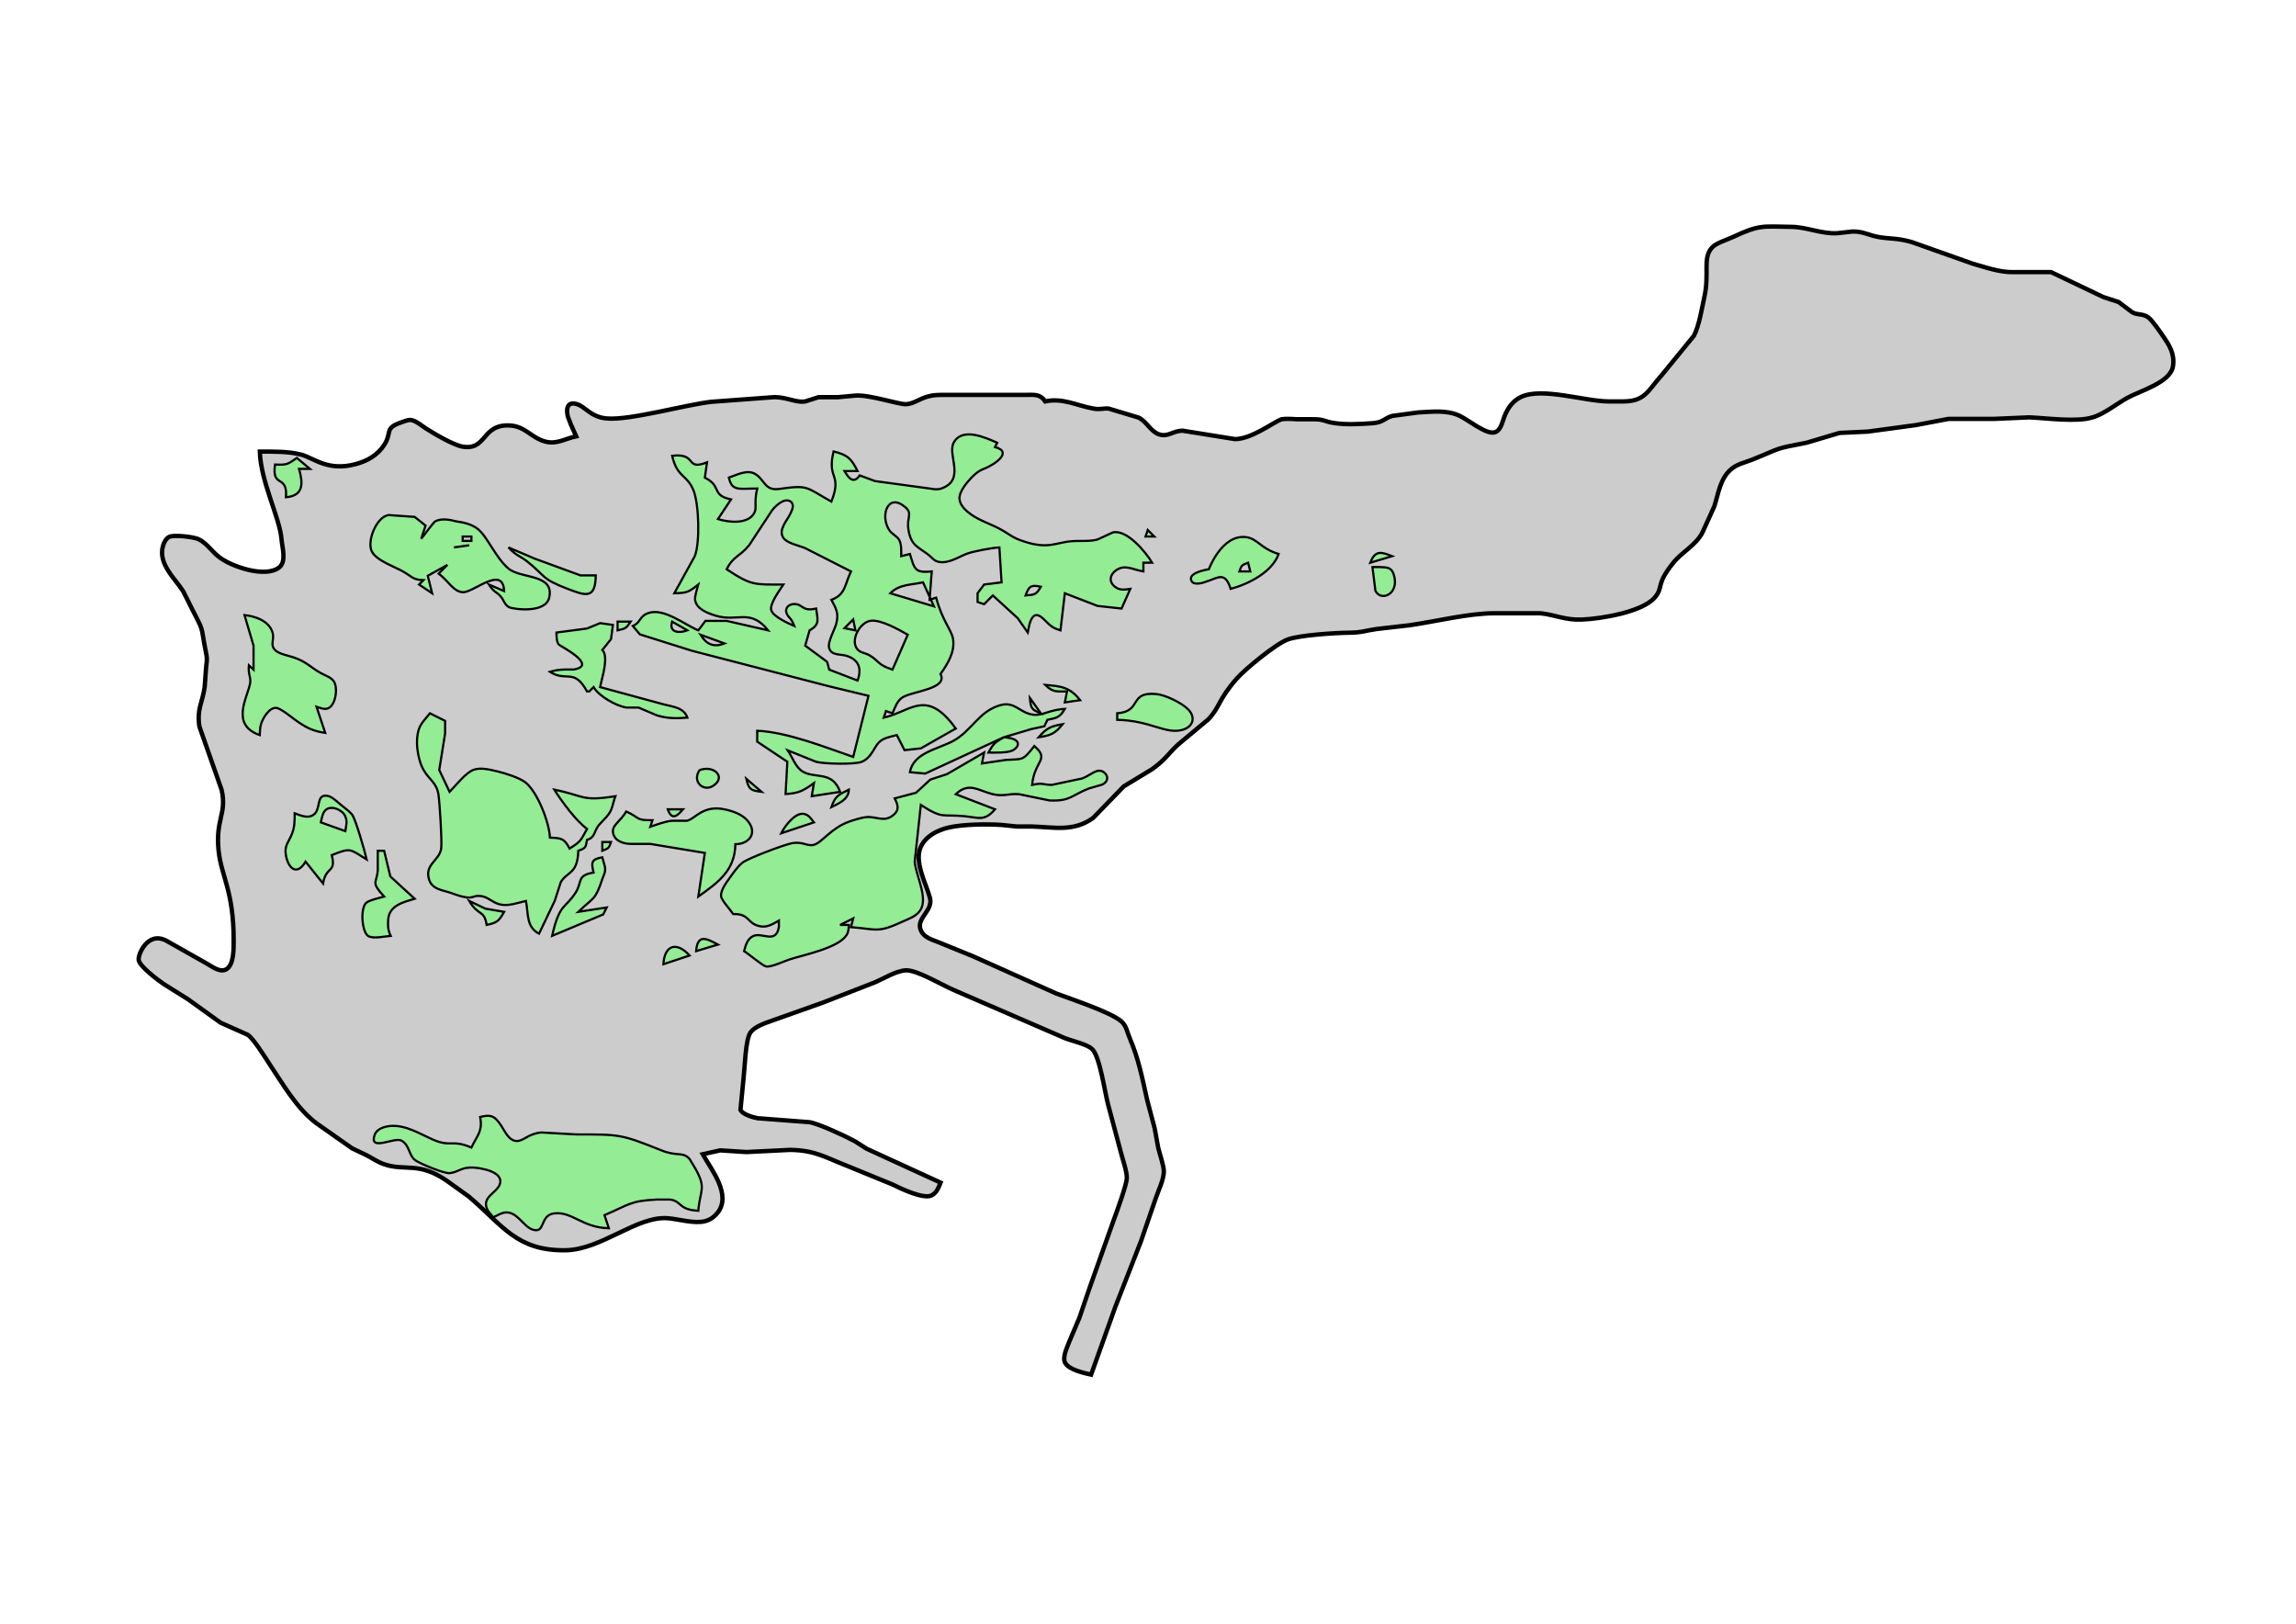
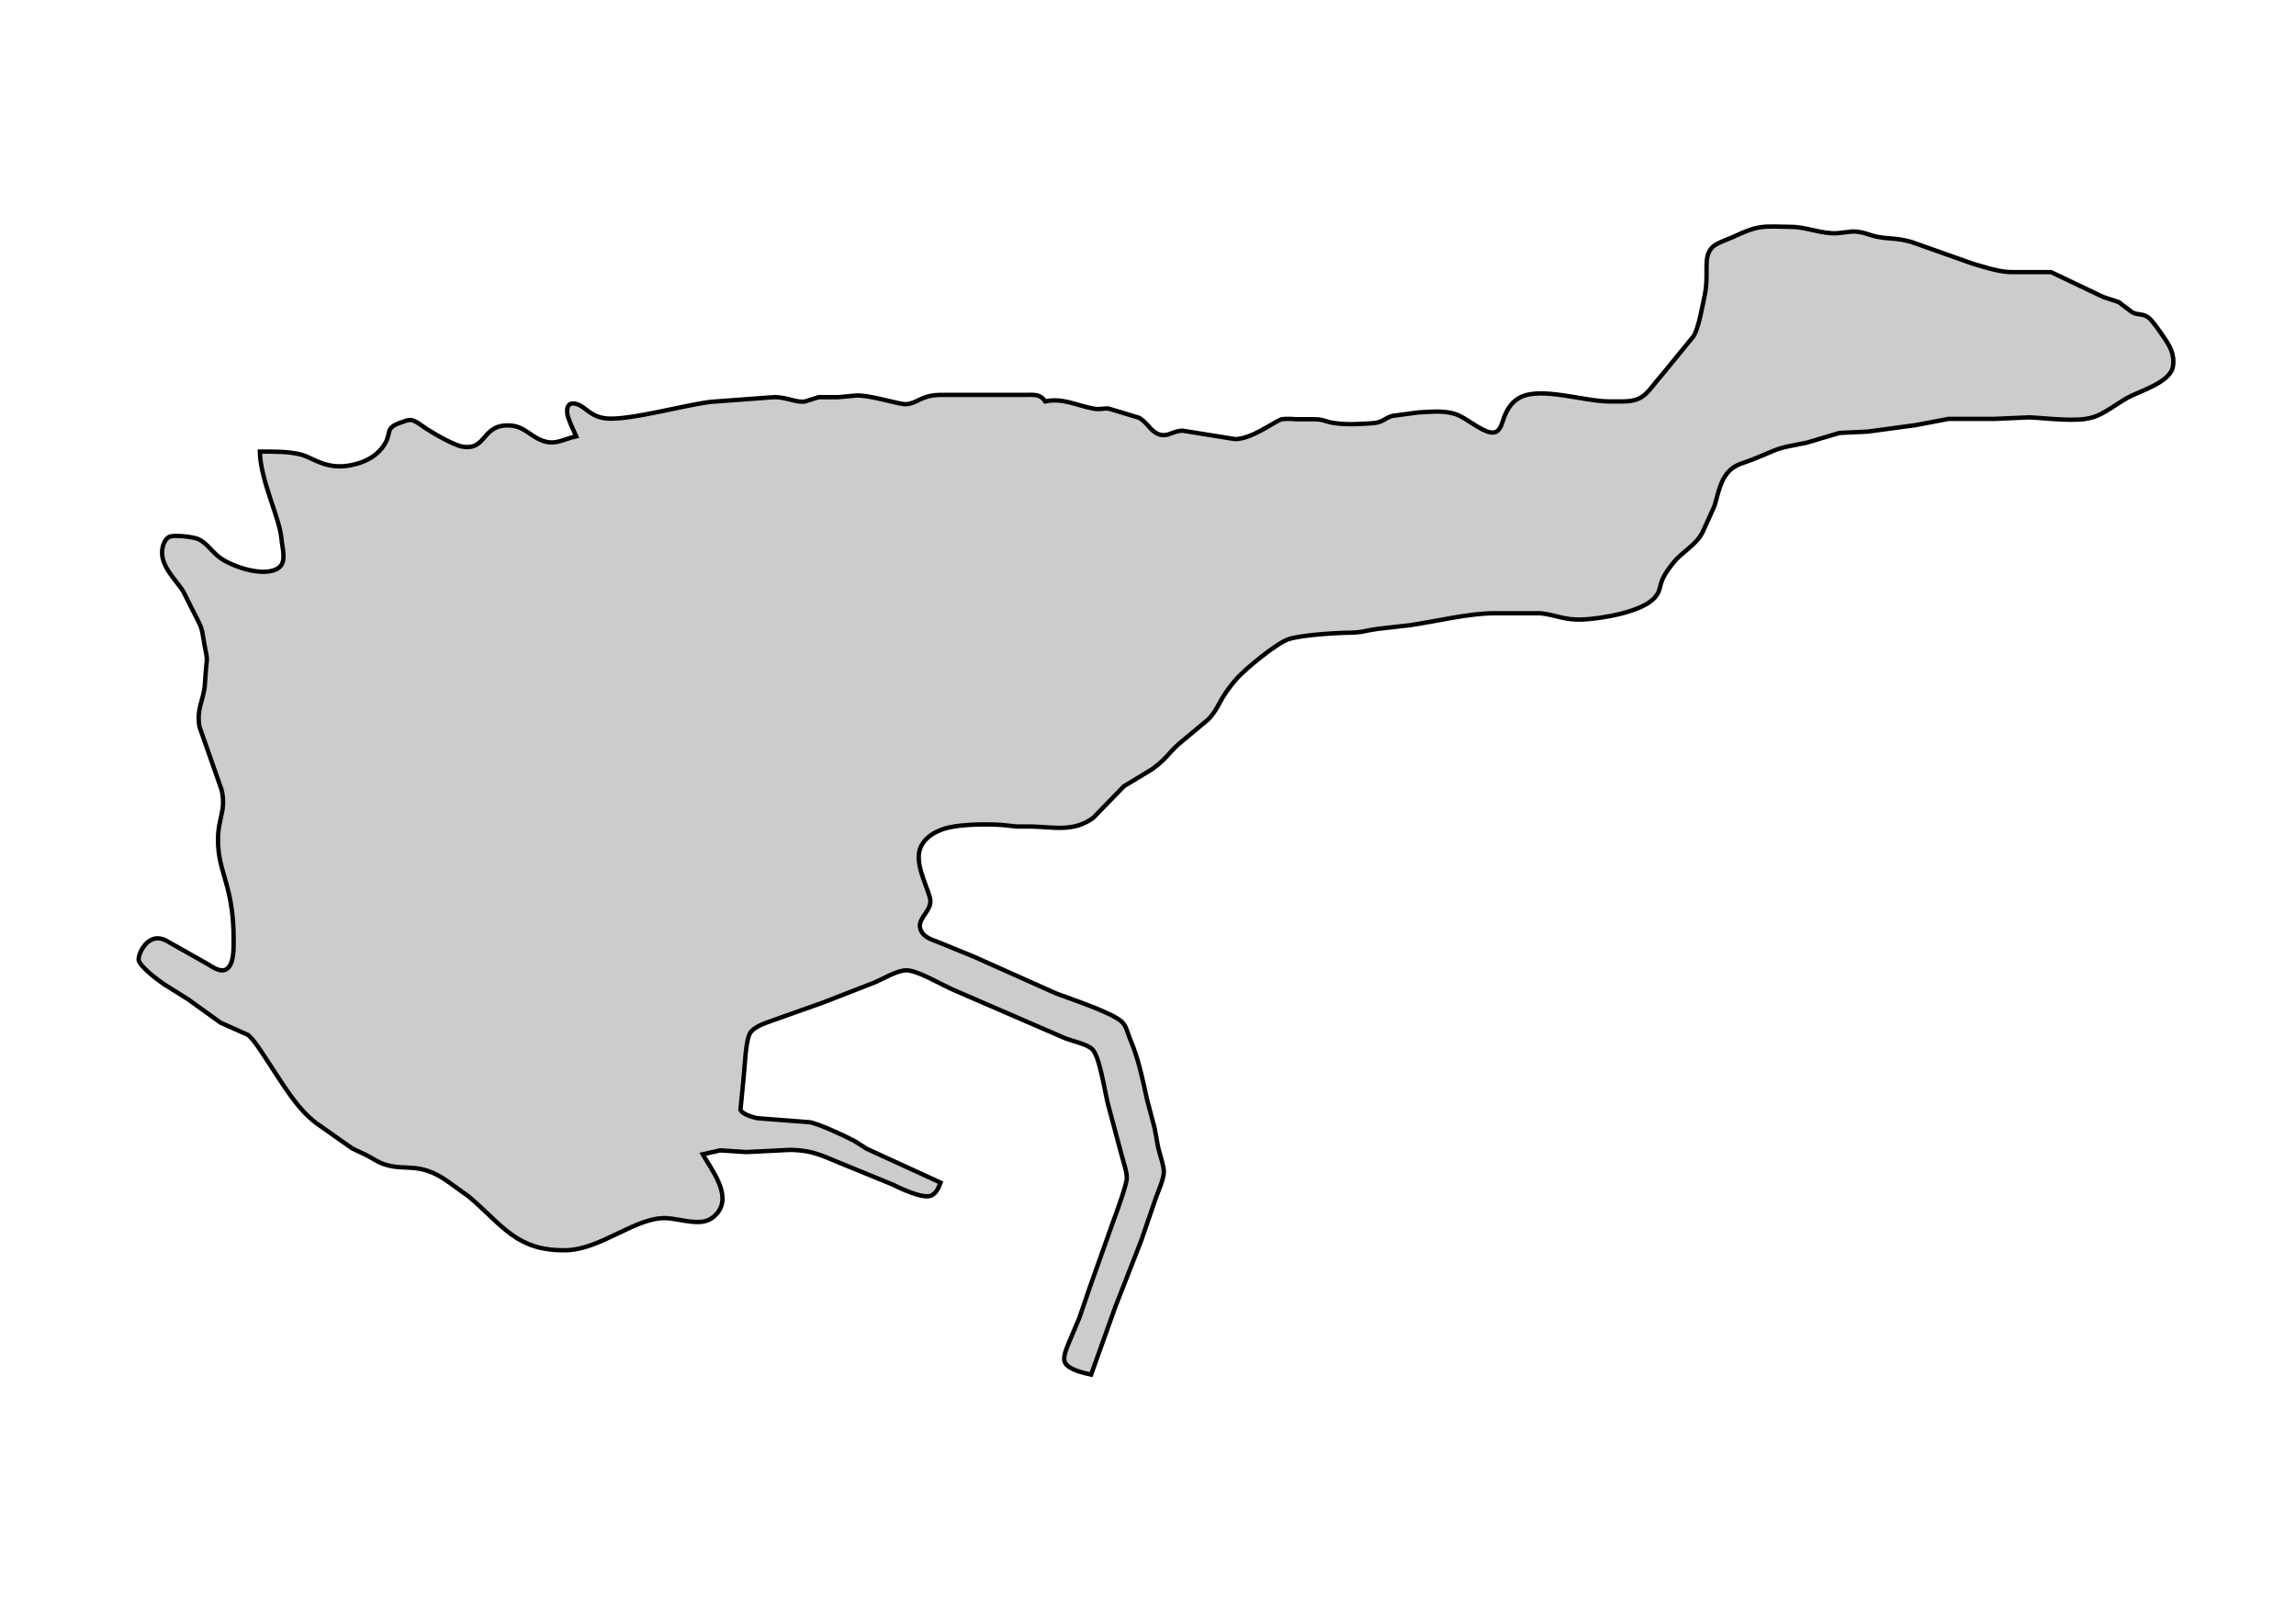
<svg xmlns="http://www.w3.org/2000/svg" width="1052.362" height="744.094" id="svg2" version="1.0">
  <g id="layer1" style="fill:#d3d7cf">
    <path d="M 501.1,187.228 C 504.16,187.828 505.7,187.008 508.1,187.228 C 508.1,187.228 521.93,191.388 521.93,191.388 C 525.75,193.358 527.33,197.688 531.19,199.028 C 535.37,200.468 537.49,197.378 542.1,197.378 C 542.1,197.378 566.1,201.238 566.1,201.238 C 573.74,201.148 583.43,193.628 587.38,192.118 C 589.29,191.848 592.08,191.958 594.1,192.118 C 594.1,192.118 601.1,192.118 601.1,192.118 C 607.68,192.058 606.4,193.208 612.11,193.948 C 617.39,194.708 623.73,194.308 629.09,193.948 C 634.14,193.528 634.18,191.838 638.14,190.598 C 638.14,190.598 650.1,188.998 650.1,188.998 C 656.55,188.718 663.04,187.748 669.06,190.578 C 672.98,192.418 681.05,199.128 684.96,198.148 C 687.97,197.388 688.52,193.418 689.5,190.958 C 691.04,187.058 693.3,183.728 697.19,181.898 C 706.81,177.378 725.93,183.828 737.1,183.958 C 737.1,183.958 744.1,183.958 744.1,183.958 C 753.99,183.888 755.15,179.218 761.48,172.128 C 761.48,172.128 776.4,153.868 776.4,153.868 C 778.8,149.298 780.06,141.238 781.22,135.958 C 783.62,124.948 780.21,118.278 784.75,113.388 C 786.63,111.358 791.38,109.968 794.1,108.698 C 806.53,102.888 807.69,103.788 821.1,103.958 C 828.27,104.058 834.83,107.278 842.1,106.868 C 842.1,106.868 849.1,106.088 849.1,106.088 C 853.95,105.988 856.69,107.888 861.1,108.638 C 866.81,109.598 869.09,108.978 876.1,110.878 C 876.1,110.878 904.1,120.808 904.1,120.808 C 910.33,122.558 916.6,124.878 923.1,124.708 C 923.1,124.708 940.1,124.708 940.1,124.708 C 940.1,124.708 964.1,136.138 964.1,136.138 C 964.1,136.138 971.06,138.408 971.06,138.408 C 971.06,138.408 977.27,143.088 977.27,143.088 C 980.02,144.588 982.04,143.508 984.78,145.558 C 986.5,146.848 990.01,151.978 991.38,153.958 C 994.43,158.358 996.83,162.268 995.97,167.868 C 994.82,175.298 980.98,179.058 975.1,182.308 C 970.54,184.818 963.86,190.068 959.1,191.258 C 952,193.568 937.78,191.568 930.1,191.258 C 930.1,191.258 914.1,191.958 914.1,191.958 C 914.1,191.958 893.1,191.958 893.1,191.958 C 893.1,191.958 878.1,194.808 878.1,194.808 C 878.1,194.808 856.1,197.788 856.1,197.788 C 856.1,197.788 843.1,198.398 843.1,198.398 C 843.1,198.398 828.1,202.868 828.1,202.868 C 812.51,205.898 817.31,204.948 803.1,210.648 C 799.58,212.058 796.14,212.628 793.21,215.238 C 788.43,219.488 787.6,226.178 785.78,231.958 C 785.78,231.958 780.34,243.958 780.34,243.958 C 777.21,250.038 771.2,252.618 766.91,257.958 C 758.67,268.208 762.65,268.838 758.53,273.748 C 752.89,280.488 733.73,283.588 725.1,283.918 C 717.11,284.228 713.32,281.848 706.1,281.038 C 706.1,281.038 685.1,281.038 685.1,281.038 C 673.46,280.978 658.05,284.798 646.1,286.528 C 646.1,286.528 631.1,288.238 631.1,288.238 C 625.39,289.048 624.57,289.878 618.1,289.958 C 611.89,290.028 595.51,291.058 590.14,293.088 C 584.69,295.148 570.74,306.568 566.85,310.998 C 558.18,320.868 559.28,323.958 553.8,329.678 C 553.8,329.678 540.11,341.088 540.11,341.088 C 535.15,345.598 534.72,347.638 528.1,352.468 C 528.1,352.468 515.1,360.348 515.1,360.348 C 515.1,360.348 501.01,374.858 501.01,374.858 C 492.06,381.298 483.31,379.078 473.1,378.768 C 473.1,378.768 466.1,378.768 466.1,378.768 C 466.1,378.768 459.1,378.048 459.1,378.048 C 452.24,377.578 441.75,377.718 435.1,379.168 C 429.42,380.408 422.93,383.788 421.41,389.958 C 419.55,397.538 426.42,408.948 426.44,412.958 C 426.47,418.278 419.45,421.408 422.29,426.828 C 423.79,429.668 427.3,430.678 430.1,431.768 C 430.1,431.768 446.1,438.288 446.1,438.288 C 446.1,438.288 484.1,455.278 484.1,455.278 C 490.91,457.848 508.87,463.778 513.8,467.918 C 516.31,470.038 516.55,472.808 517.78,475.678 C 521.9,485.338 523.51,493.858 525.76,503.958 C 525.76,503.958 529.21,516.958 529.21,516.958 C 529.21,516.958 530.85,525.958 530.85,525.958 C 531.56,528.888 533.46,534.228 533.45,536.958 C 533.44,540.328 530.96,545.618 529.79,548.958 C 529.79,548.958 522.91,568.958 522.91,568.958 C 522.91,568.958 511.18,598.958 511.18,598.958 C 511.18,598.958 500.1,629.958 500.1,629.958 C 496.87,629.228 489.77,627.688 488.18,624.488 C 486.87,621.868 489.1,617.528 490.05,614.958 C 490.05,614.958 494.73,603.918 494.73,603.918 C 494.73,603.918 499.5,589.958 499.5,589.958 C 499.5,589.958 510.52,558.958 510.52,558.958 C 511.81,555.518 516.39,542.918 516.47,539.958 C 516.56,536.988 514.77,532.048 513.99,528.958 C 513.99,528.958 507.83,505.958 507.83,505.958 C 506.44,500.658 504.04,483.928 500.59,480.768 C 497.65,478.088 490.35,477.018 486.38,475.008 C 486.38,475.008 437.1,453.678 437.1,453.678 C 431.68,451.378 420.09,444.338 415.1,444.678 C 410.58,444.988 405.2,448.368 401.06,450.158 C 401.06,450.158 377.1,459.478 377.1,459.478 C 377.1,459.478 354.1,467.648 354.1,467.648 C 350.87,468.808 345.99,470.338 343.95,473.178 C 341.7,476.318 341.36,489.408 340.82,493.958 C 340.82,493.958 339.39,508.628 339.39,508.628 C 340.39,510.708 344.98,511.988 347.1,512.438 C 347.1,512.438 371.1,514.278 371.1,514.278 C 375.35,514.988 387.88,520.828 391.93,523.048 C 391.93,523.048 397.19,526.418 397.19,526.418 C 397.19,526.418 431.1,541.958 431.1,541.958 C 430.19,544.238 429.31,546.678 426.91,547.848 C 423.21,549.638 412.68,544.618 409.1,542.818 C 409.1,542.818 388.1,534.218 388.1,534.218 C 378.16,530.348 373.49,527.098 362.1,526.958 C 362.1,526.958 342.1,527.948 342.1,527.948 C 342.1,527.948 330.1,527.178 330.1,527.178 C 330.1,527.178 322.1,528.958 322.1,528.958 C 326.12,536.118 335.53,547.688 328.79,555.898 C 327.26,557.758 325.44,559.058 323.1,559.648 C 318.18,560.878 311.05,558.678 306.1,558.278 C 291.79,557.148 275.71,572.758 259.1,572.958 C 236.7,573.218 230.52,561.648 214.93,548.388 C 214.93,548.388 205.1,541.328 205.1,541.328 C 191.95,532.108 185.79,536.868 176.1,533.548 C 173.03,532.498 170.89,530.908 168.1,529.448 C 168.1,529.448 161.38,526.248 161.38,526.248 C 161.38,526.248 145.1,514.808 145.1,514.808 C 135.91,507.958 129.45,496.438 123.1,486.958 C 120.98,483.788 116.39,476.238 113.58,474.228 C 113.58,474.228 101.1,468.668 101.1,468.668 C 101.1,468.668 86.1,457.878 86.1,457.878 C 86.1,457.878 75.14,451.028 75.14,451.028 C 72.49,449.208 63.89,442.858 63.56,439.858 C 63.27,437.248 67.7,426.768 76.1,431.018 C 76.1,431.018 95.1,441.758 95.1,441.758 C 97.45,443.148 101.06,445.838 103.8,444.148 C 107.3,441.998 107.09,434.568 107.1,430.958 C 107.14,408.388 101.39,401.438 100.2,389.958 C 98.67,375.258 104.09,373.088 101.57,361.958 C 101.57,361.958 91.4,332.958 91.4,332.958 C 90.15,324.898 92.79,321.998 93.8,314.958 C 93.8,314.958 94.38,306.958 94.38,306.958 C 94.59,303.588 95.22,302.518 94.38,298.958 C 91.71,285.218 93.85,290.618 87.47,277.958 C 87.47,277.958 84.01,271.048 84.01,271.048 C 80.13,264.948 72.24,258.318 74.76,249.978 C 75.22,248.478 76.08,246.858 77.49,246.068 C 79.52,244.928 88.96,246.058 91.1,247.128 C 94.79,248.988 97.09,252.658 100.27,255.168 C 105.88,259.608 121.53,265.018 127.92,260.068 C 131.41,257.358 129.36,251.048 129.01,246.958 C 128.17,237.128 119.44,220.598 119.1,206.958 C 125.17,206.958 132.2,206.788 138.1,208.358 C 143.99,209.928 150.22,216.168 163.1,212.668 C 168.38,211.238 173.02,208.628 176.07,203.948 C 179.88,198.098 175.96,196.258 183.94,193.548 C 185.09,193.158 186.91,192.388 188.1,192.448 C 190.31,192.548 193.24,195.048 195.11,196.268 C 198.89,198.708 207.87,204.018 212.1,204.698 C 223.37,206.488 220.65,194.008 234.1,195.018 C 240.92,195.528 243.59,200.748 250.1,202.398 C 255.29,203.718 259.19,200.938 264.1,199.958 C 264.1,199.958 261.65,194.538 261.65,194.538 C 261.65,194.538 260.28,190.918 260.28,190.918 C 259.5,187.778 259.73,183.968 264.12,185.108 C 268.4,186.228 270.45,191.088 278.1,191.768 C 288.64,192.718 314.36,185.408 326.1,184.128 C 326.1,184.128 355.1,181.978 355.1,181.978 C 361.19,182.148 364.9,184.608 369.01,183.978 C 369.01,183.978 375.19,182.018 375.19,182.018 C 375.19,182.018 384.1,182.018 384.1,182.018 C 384.1,182.018 392.1,181.278 392.1,181.278 C 398.39,180.808 411.67,185.278 415.1,185.228 C 418.32,185.178 421.06,183.098 424.1,182.068 C 427.71,180.838 430.38,180.968 434.1,180.958 C 434.1,180.958 470.1,180.958 470.1,180.958 C 474.09,180.978 476.65,180.438 479.1,183.958 C 487.09,182.188 493.56,185.888 501.1,187.228 z" id="Alborán" style="fill:#cccccc;stroke:#000000;stroke-width:2;stroke-miterlimit:4;stroke-dasharray:none;fill-opacity:1" />
-     <path d="M 401.065,220.464 C 401.065,220.464 427.065,224.004 427.065,224.004 C 428.515,224.284 429.635,224.344 431.065,224.004 C 442.965,220.174 434.065,208.594 437.095,202.904 C 440.975,195.664 451.545,200.454 457.065,202.904 C 457.065,202.904 456.065,204.874 456.065,204.874 C 464.395,207.084 456.035,212.864 451.065,214.824 C 448.675,215.684 446.995,217.104 445.235,218.924 C 443.065,221.184 439.385,225.534 439.795,228.874 C 440.165,231.774 442.855,234.194 445.105,235.774 C 449.225,238.664 453.745,239.994 458.065,242.274 C 462.495,244.604 463.745,246.354 469.065,248.044 C 480.495,251.924 484.095,248.524 491.065,248.044 C 494.765,247.674 499.615,248.284 503.065,247.224 C 503.065,247.224 510.065,244.004 510.065,244.004 C 516.445,242.444 525.245,253.054 528.065,257.874 C 528.065,257.874 524.065,257.874 524.065,257.874 C 524.065,257.874 524.065,261.874 524.065,261.874 C 520.185,261.304 516.565,259.054 513.085,260.504 C 509.185,262.124 507.315,266.244 511.295,269.094 C 513.475,270.654 515.635,270.164 518.065,269.874 C 518.065,269.874 514.065,278.874 514.065,278.874 C 514.065,278.874 503.065,277.684 503.065,277.684 C 503.065,277.684 488.065,271.874 488.065,271.874 C 488.065,271.874 486.065,288.874 486.065,288.874 C 483.865,288.114 483.145,287.984 481.235,286.454 C 478.415,284.194 474.365,277.714 471.905,285.884 C 471.905,285.884 471.065,289.874 471.065,289.874 C 471.065,289.874 466.485,283.324 466.485,283.324 C 466.485,283.324 455.065,272.874 455.065,272.874 C 455.065,272.874 451.065,276.874 451.065,276.874 C 451.065,276.874 448.065,275.874 448.065,275.874 C 448.065,275.874 448.065,271.874 448.065,271.874 C 448.065,271.874 451.065,267.874 451.065,267.874 C 451.065,267.874 459.065,266.874 459.065,266.874 C 459.065,266.874 458.065,250.874 458.065,250.874 C 454.955,250.974 445.845,252.694 443.065,253.784 C 439.215,255.314 434.705,258.364 430.275,257.494 C 428.135,257.074 427.285,255.614 425.695,254.364 C 420.895,250.604 417.615,250.174 416.395,242.874 C 415.415,237.014 418.535,235.484 414.845,232.344 C 407.045,225.724 403.385,236.004 407.375,242.604 C 408.765,244.904 410.865,245.404 412.045,247.284 C 413.295,249.274 413.055,252.574 413.065,254.874 C 413.065,254.874 417.065,253.874 417.065,253.874 C 419.195,260.934 419.315,262.624 427.065,261.874 C 427.065,261.874 426.065,274.874 426.065,274.874 C 426.065,274.874 429.065,273.874 429.065,273.874 C 431.985,284.754 436.185,288.674 436.835,292.874 C 437.765,298.774 434.345,304.284 431.065,308.874 C 434.775,315.884 417.645,316.714 413.335,319.804 C 411.115,321.404 410.165,324.444 409.065,326.874 C 409.065,326.874 406.065,325.874 406.065,325.874 C 406.065,325.874 405.065,328.874 405.065,328.874 C 416.165,326.334 422.625,317.964 433.045,327.924 C 434.985,329.774 436.515,331.714 438.065,333.874 C 438.065,333.874 422.065,342.954 422.065,342.954 C 422.065,342.954 414.575,343.764 414.575,343.764 C 414.575,343.764 411.065,336.874 411.065,336.874 C 408.175,337.654 404.905,338.044 402.745,340.304 C 400.675,342.464 399.355,347.334 394.975,349.104 C 391.845,350.434 377.465,350.094 374.065,349.104 C 374.065,349.104 361.065,343.874 361.065,343.874 C 363.275,347.164 364.715,351.834 368.125,353.704 C 373.905,356.874 381.585,353.234 385.065,362.874 C 385.065,362.874 372.065,364.874 372.065,364.874 C 372.065,364.874 373.065,358.874 373.065,358.874 C 368.115,362.404 366.175,363.534 360.065,363.874 C 360.065,363.874 360.875,349.084 360.875,349.084 C 360.875,349.084 347.065,339.874 347.065,339.874 C 347.065,339.874 347.065,334.874 347.065,334.874 C 360.775,335.504 378.025,342.354 391.065,346.874 C 391.065,346.874 398.065,318.874 398.065,318.874 C 398.065,318.874 380.065,314.524 380.065,314.524 C 380.065,314.524 317.065,298.204 317.065,298.204 C 317.065,298.204 293.285,290.714 293.285,290.714 C 293.285,290.714 290.065,286.874 290.065,286.874 C 293.795,285.244 292.915,282.464 297.105,280.964 C 304.265,278.424 313.795,286.304 320.065,288.874 C 320.065,288.874 323.335,284.534 323.335,284.534 C 323.335,284.534 333.065,284.534 333.065,284.534 C 333.065,284.534 352.065,288.874 352.065,288.874 C 343.885,278.674 338.105,285.204 328.065,282.154 C 324.505,281.064 319.075,279.144 318.585,274.834 C 318.395,273.144 319.605,269.664 320.065,267.874 C 315.495,271.474 314.805,271.724 309.065,271.874 C 309.065,271.874 318.455,254.874 318.455,254.874 C 320.935,248.594 320.345,231.054 317.915,224.874 C 314.905,217.194 310.555,219.304 308.065,208.874 C 319.915,207.444 313.745,215.914 324.065,211.874 C 324.065,211.874 323.065,218.874 323.065,218.874 C 331.225,223.054 325.685,226.824 335.065,228.874 C 335.065,228.874 329.065,237.874 329.065,237.874 C 333.845,239.384 343.195,240.504 345.875,234.744 C 346.935,232.464 345.545,230.214 347.065,223.874 C 338.595,223.874 335.535,225.274 334.065,218.874 C 337.595,217.654 342.315,215.154 345.885,217.064 C 350.445,219.504 350.305,225.034 357.065,224.074 C 370.725,222.134 369.155,223.214 381.065,229.874 C 386.155,216.744 378.895,219.954 382.065,206.874 C 388.455,208.484 390.125,210.024 393.065,215.874 C 393.065,215.874 387.065,215.874 387.065,215.874 C 389.025,219.104 391.105,221.964 394.065,217.874 C 394.065,217.874 401.065,220.464 401.065,220.464 z M 142.065,214.874 C 142.065,214.874 137.065,214.874 137.065,214.874 C 138.935,221.464 139.235,227.194 131.065,227.874 C 131.905,217.054 124.435,224.054 126.065,212.874 C 131.345,213.074 131.635,212.974 136.065,209.874 C 136.065,209.874 142.065,214.874 142.065,214.874 z M 369.065,251.214 C 366.235,250.004 360.665,248.944 359.025,246.454 C 356.485,242.614 361.145,238.234 362.515,234.874 C 363.255,233.404 364.005,231.144 362.515,229.944 C 359.575,227.764 355.425,231.874 353.845,233.914 C 353.845,233.914 343.385,249.834 343.385,249.834 C 339.075,255.134 336.105,254.764 333.065,260.874 C 344.535,268.484 345.835,267.874 359.065,267.874 C 357.455,270.334 352.635,276.784 353.505,279.664 C 354.375,282.584 361.365,285.674 364.065,286.874 C 362.565,282.944 361.705,283.454 360.705,281.424 C 359.415,278.814 361.435,276.784 364.075,276.814 C 368.275,276.854 367.405,280.394 374.065,278.874 C 374.705,283.874 375.985,286.094 371.065,288.874 C 371.065,288.874 369.065,295.874 369.065,295.874 C 369.065,295.874 378.565,302.884 378.565,302.884 C 378.565,302.884 379.165,303.464 379.165,303.464 C 379.165,303.464 380.065,306.874 380.065,306.874 C 380.065,306.874 393.065,311.874 393.065,311.874 C 394.985,306.594 393.895,302.404 388.025,300.544 C 385.235,299.664 380.835,300.564 379.985,296.754 C 379.385,294.044 382.475,288.824 383.275,285.874 C 384.545,281.154 383.275,278.934 381.065,274.874 C 387.685,272.534 387.195,267.574 390.065,261.874 C 390.065,261.874 369.065,251.214 369.065,251.214 z M 185.065,262.084 C 180.955,259.664 172.565,256.984 170.415,252.694 C 168.045,247.954 172.605,236.794 178.105,236.034 C 178.105,236.034 190.065,236.874 190.065,236.874 C 190.065,236.874 195.065,240.874 195.065,240.874 C 195.065,240.874 193.065,246.874 193.065,246.874 C 194.555,245.154 198.145,239.994 199.475,238.924 C 202.205,237.454 206.095,238.094 209.065,238.924 C 212.375,239.334 216.265,240.264 218.965,242.384 C 223.425,245.894 227.215,255.684 233.105,260.594 C 238.785,265.334 254.155,262.864 251.735,273.834 C 250.085,281.304 235.225,279.174 233.375,278.274 C 231.295,277.274 230.955,274.994 229.505,273.364 C 227.215,270.784 226.685,271.794 224.065,267.874 C 224.065,267.874 231.065,270.874 231.065,270.874 C 230.525,258.744 216.985,271.704 212.085,271.394 C 207.775,271.114 205.615,266.314 201.065,262.874 C 201.065,262.874 205.065,258.874 205.065,258.874 C 205.065,258.874 196.065,263.874 196.065,263.874 C 196.065,263.874 198.065,271.874 198.065,271.874 C 198.065,271.874 192.065,267.874 192.065,267.874 C 192.065,267.874 194.065,265.874 194.065,265.874 C 189.245,265.674 188.985,264.384 185.065,262.084 z M 529.065,245.874 C 529.065,245.874 525.065,245.874 525.065,245.874 C 525.065,245.874 526.065,242.874 526.065,242.874 C 526.065,242.874 529.065,245.874 529.065,245.874 z M 212.065,245.874 C 212.065,245.874 212.065,247.874 212.065,247.874 C 212.065,247.874 216.065,247.874 216.065,247.874 C 216.065,247.874 216.065,245.874 216.065,245.874 C 216.065,245.874 212.065,245.874 212.065,245.874 z M 571.065,246.144 C 576.425,246.784 577.805,251.434 586.065,253.874 C 583.085,262.214 572.195,267.684 564.065,269.874 C 561.455,261.494 558.085,264.984 553.065,266.464 C 551.345,267.194 547.465,268.254 546.235,266.464 C 543.955,262.694 552.155,261.174 554.065,260.874 C 554.065,260.874 559.985,244.824 571.065,246.144 z M 208.065,250.874 C 208.065,250.874 215.065,249.874 215.065,249.874 C 215.065,249.874 208.065,250.874 208.065,250.874 z M 245.065,256.004 C 245.065,256.004 266.065,263.684 266.065,263.684 C 266.065,263.684 273.065,263.684 273.065,263.684 C 272.925,274.724 268.425,273.014 260.065,269.814 C 247.975,265.184 250.235,264.174 241.895,257.504 C 238.215,254.564 236.905,254.984 233.065,250.874 C 233.065,250.874 245.065,256.004 245.065,256.004 z M 638.065,254.874 C 638.065,254.874 628.065,257.874 628.065,257.874 C 630.285,252.134 632.985,252.814 638.065,254.874 z M 568.065,261.874 C 568.065,261.874 573.065,261.874 573.065,261.874 C 573.065,261.874 572.065,257.874 572.065,257.874 C 569.105,259.064 569.145,258.864 568.065,261.874 z M 636.635,260.444 C 638.115,261.184 638.585,262.404 638.995,263.924 C 641.255,272.374 632.905,275.824 630.405,270.724 C 630.405,270.724 629.065,259.874 629.065,259.874 C 630.875,259.874 635.125,259.694 636.635,260.444 z M 408.065,271.874 C 408.065,271.874 428.065,277.874 428.065,277.874 C 428.065,277.874 423.065,266.874 423.065,266.874 C 417.565,268.094 412.115,267.734 408.065,271.874 z M 470.065,272.874 C 474.205,272.534 474.975,272.584 477.065,268.874 C 472.515,267.924 471.665,268.554 470.065,272.874 z M 124.925,289.894 C 125.925,293.294 123.485,295.554 126.355,298.154 C 128.175,299.804 132.635,300.534 135.065,301.424 C 140.865,303.524 142.345,305.864 147.065,308.464 C 149.025,309.554 151.775,310.364 153.045,312.284 C 155.005,315.264 153.885,323.874 149.845,324.764 C 148.225,325.114 146.565,324.354 145.065,323.874 C 145.065,323.874 149.065,335.874 149.065,335.874 C 142.875,334.904 140.135,333.354 135.065,329.724 C 133.285,328.444 128.485,324.454 126.485,324.394 C 123.315,324.284 120.385,329.234 119.635,331.874 C 119.165,333.514 119.145,335.194 119.065,336.874 C 105.375,332.154 113.515,319.524 114.635,313.154 C 115.135,310.334 113.655,309.334 114.065,304.874 C 114.065,304.874 116.205,306.874 116.205,306.874 C 116.205,306.874 116.205,295.874 116.205,295.874 C 116.205,295.874 112.065,281.874 112.065,281.874 C 117.025,282.404 123.335,284.504 124.925,289.894 z M 387.065,287.874 C 387.065,287.874 392.065,288.874 392.065,288.874 C 392.065,288.874 391.065,283.874 391.065,283.874 C 391.065,283.874 387.065,287.874 387.065,287.874 z M 399.105,284.474 C 394.255,285.074 389.535,293.284 392.935,297.474 C 394.425,299.314 396.445,299.034 398.785,300.454 C 403.035,303.044 402.095,304.554 409.065,306.874 C 409.065,306.874 416.065,290.874 416.065,290.874 C 411.995,288.554 403.845,283.894 399.105,284.474 z M 315.065,288.874 C 315.065,288.874 308.065,284.874 308.065,284.874 C 306.425,290.044 311.475,290.254 315.065,288.874 z M 269.065,288.024 C 269.065,288.024 275.065,285.564 275.065,285.564 C 275.065,285.564 280.925,286.384 280.925,286.384 C 280.925,286.384 280.065,292.874 280.065,292.874 C 280.065,292.874 276.065,297.874 276.065,297.874 C 279.195,300.954 275.855,310.704 275.065,314.874 C 275.065,314.874 304.065,322.754 304.065,322.754 C 308.525,323.934 313.385,324.194 315.065,328.874 C 310.195,329.294 305.795,329.304 301.065,327.824 C 301.065,327.824 292.645,324.254 292.645,324.254 C 292.645,324.254 287.065,324.254 287.065,324.254 C 282.305,323.474 274.465,319.004 272.065,314.874 C 272.065,314.874 270.065,316.874 270.065,316.874 C 270.065,316.874 269.065,316.874 269.065,316.874 C 263.085,305.884 259.595,312.744 252.065,307.874 C 255.095,307.014 255.935,306.944 259.065,306.804 C 259.065,306.804 263.045,306.804 263.045,306.804 C 274.385,304.864 256.465,295.904 256.085,295.364 C 254.985,293.804 255.125,291.684 255.065,289.874 C 255.065,289.874 269.065,288.024 269.065,288.024 z M 289.065,284.874 C 286.925,288.014 286.755,288.044 283.065,288.874 C 283.065,288.874 283.065,284.874 283.065,284.874 C 283.065,284.874 289.065,284.874 289.065,284.874 z M 321.065,290.874 C 323.815,295.284 327.035,296.804 332.065,294.874 C 332.065,294.874 321.065,290.874 321.065,290.874 z M 495.065,320.874 C 495.065,320.874 488.065,321.874 488.065,321.874 C 488.065,321.874 489.065,316.874 489.065,316.874 C 484.305,316.854 482.635,317.394 479.065,313.874 C 486.245,314.464 490.455,314.894 495.065,320.874 z M 530.065,318.074 C 534.255,318.484 541.945,322.234 544.755,325.254 C 548.155,328.914 546.755,333.114 542.045,334.444 C 534.155,336.684 527.565,330.214 512.065,329.874 C 512.065,329.874 512.065,326.874 512.065,326.874 C 523.685,326.034 517.145,316.804 530.065,318.074 z M 477.065,326.874 C 472.675,325.244 472.445,324.444 472.065,319.874 C 472.065,319.874 477.065,326.874 477.065,326.874 z M 145.065,323.874 C 145.065,323.874 145.065,323.874 145.065,323.874 z M 437.065,339.464 C 445.445,334.804 448.585,326.094 458.235,323.224 C 464.975,321.214 467.085,326.394 473.065,327.444 C 477.795,328.274 480.505,325.294 488.065,324.874 C 485.805,328.744 484.345,329.054 480.065,329.874 C 480.065,329.874 478.695,332.824 478.695,332.824 C 478.695,332.824 472.895,334.064 472.895,334.064 C 472.895,334.064 460.065,337.874 460.065,337.874 C 468.885,338.394 467.175,342.524 463.915,343.984 C 461.385,345.114 455.955,344.874 453.065,344.874 C 455.395,340.664 455.955,340.304 460.065,337.874 C 460.065,337.874 424.065,354.504 424.065,354.504 C 424.065,354.504 417.065,353.874 417.065,353.874 C 418.605,344.844 430.215,343.264 437.065,339.464 z M 204.015,330.354 C 204.015,330.354 204.015,336.154 204.015,336.154 C 204.015,336.154 201.325,352.864 201.325,352.864 C 201.325,352.864 206.065,362.874 206.065,362.874 C 208.925,359.954 213.485,354.094 217.075,352.774 C 220.355,351.584 224.755,352.744 228.065,353.524 C 231.515,354.344 238.145,356.414 240.855,358.574 C 246.335,362.924 251.735,376.724 252.065,383.874 C 257.145,384.054 258.625,384.134 261.065,388.874 C 266.545,385.374 265.985,385.354 269.065,379.874 C 263.815,375.934 257.635,367.504 254.065,361.874 C 268.115,364.704 266.365,367.394 282.065,364.874 C 280.565,368.864 280.995,370.964 277.935,374.414 C 277.935,374.414 274.285,378.334 274.285,378.334 C 272.235,381.194 272.705,383.864 269.065,384.874 C 268.445,388.414 268.485,388.674 265.065,389.874 C 264.715,400.774 260.055,399.204 257.035,404.254 C 257.035,404.254 254.245,412.874 254.245,412.874 C 254.245,412.874 247.065,427.874 247.065,427.874 C 241.155,424.824 242.245,418.854 241.065,412.874 C 237.265,413.724 232.945,415.424 229.065,414.444 C 225.705,413.594 223.915,411.314 221.065,410.754 C 215.585,409.684 218.265,413.474 207.065,409.334 C 203.005,407.834 198.005,407.784 196.585,402.834 C 194.645,396.044 201.425,394.354 202.215,388.864 C 202.655,385.724 201.525,367.504 200.925,363.874 C 200.065,358.684 196.595,357.154 194.155,352.874 C 191.295,347.864 189.915,338.294 192.495,332.964 C 193.545,330.784 195.555,328.794 197.065,326.874 C 197.065,326.874 204.015,330.354 204.015,330.354 z M 487.065,331.874 C 483.495,336.304 481.585,337.004 476.065,337.874 C 479.655,333.684 481.685,332.754 487.065,331.874 z M 473.065,359.694 C 478.075,358.564 477.725,359.634 482.065,359.694 C 482.065,359.694 496.065,356.734 496.065,356.734 C 500.105,355.174 502.765,351.874 505.745,353.754 C 507.995,355.174 508.355,358.294 504.915,359.654 C 504.915,359.654 499.065,361.344 499.065,361.344 C 491.245,364.344 490.745,367.254 481.065,366.834 C 481.065,366.834 467.065,363.954 467.065,363.954 C 462.045,363.564 460.185,365.154 455.065,363.954 C 448.325,362.334 444.155,358.194 438.065,363.954 C 438.065,363.954 456.065,370.874 456.065,370.874 C 451.235,376.534 448.575,374.664 442.065,374.044 C 431.505,373.034 432.305,375.474 422.065,368.874 C 422.065,368.874 419.245,394.874 419.245,394.874 C 419.855,401.394 425.235,411.064 422.045,416.764 C 420.375,419.754 416.975,420.834 414.065,422.184 C 402.165,427.684 402.365,425.874 390.065,424.874 C 390.065,424.874 391.065,420.874 391.065,420.874 C 391.065,420.874 385.065,423.874 385.065,423.874 C 385.065,423.874 389.065,423.874 389.065,423.874 C 388.925,425.544 388.995,426.984 388.045,428.484 C 384.245,434.464 368.605,437.524 362.065,439.624 C 359.445,440.454 353.495,443.314 351.155,442.904 C 349.545,442.614 343.415,437.354 341.065,435.874 C 341.755,433.224 342.465,430.304 345.195,428.984 C 349.295,427.014 355.615,432.834 356.995,424.854 C 356.995,424.854 356.995,421.874 356.995,421.874 C 354.155,423.484 351.575,425.244 348.065,424.424 C 342.145,423.034 343.775,418.734 336.065,418.874 C 334.725,416.864 330.715,412.594 330.515,410.744 C 330.205,407.844 333.155,404.144 334.775,401.874 C 336.275,399.764 338.225,396.984 340.235,395.384 C 342.805,393.324 359.525,387.034 363.065,386.404 C 368.045,385.524 369.805,387.944 372.975,387.164 C 376.715,386.234 380.765,379.584 389.065,376.574 C 391.015,375.864 395.075,374.614 397.065,374.444 C 401.755,374.024 405.485,377.194 409.785,373.224 C 411.225,371.894 411.635,370.784 411.275,368.854 C 411.075,367.784 410.495,366.854 410.065,365.874 C 410.065,365.874 419.855,363.294 419.855,363.294 C 419.855,363.294 426.395,357.274 426.395,357.274 C 426.395,357.274 434.065,354.754 434.065,354.754 C 434.065,354.754 451.065,344.874 451.065,344.874 C 451.065,344.874 450.065,349.874 450.065,349.874 C 450.065,349.874 461.065,348.244 461.065,348.244 C 468.825,347.734 468.595,348.914 474.065,341.874 C 481.365,348.204 474.145,348.324 473.065,359.694 z M 326.915,360.094 C 322.415,363.064 316.995,358.124 320.665,352.914 C 327.265,350.484 332.975,356.104 326.915,360.094 z M 349.065,362.874 C 344.165,362.294 343.175,361.774 342.065,356.874 C 342.065,356.874 349.065,362.874 349.065,362.874 z M 381.065,369.874 C 382.885,364.664 384.315,364.254 389.065,361.874 C 389.005,366.304 384.615,368.124 381.065,369.874 z M 144.465,372.714 C 146.815,369.874 145.255,364.724 149.195,364.614 C 151.735,364.544 154.235,367.174 156.065,368.684 C 157.515,369.894 160.265,371.884 161.345,373.244 C 163.015,375.364 167.295,390.484 168.065,393.874 C 160.175,388.974 160.845,388.394 152.065,391.874 C 154.185,400.284 149.465,396.654 148.065,404.874 C 148.065,404.874 140.065,394.874 140.065,394.874 C 135.995,401.644 132.085,397.904 131.025,391.874 C 130.215,387.284 132.465,385.814 133.925,381.874 C 135.105,378.694 135.035,376.174 135.065,372.714 C 138.175,373.874 141.865,375.514 144.465,372.714 z M 158.275,374.204 C 157.305,371.374 152.355,369.024 149.625,370.914 C 147.855,372.144 147.485,374.934 147.065,376.874 C 147.065,376.874 158.275,380.874 158.275,380.874 C 158.565,378.784 159.355,376.304 158.275,374.204 z M 308.065,376.124 C 308.065,376.124 314.895,376.124 314.895,376.124 C 316.985,375.624 319.085,373.534 321.105,372.424 C 325.535,369.984 329.305,370.074 334.065,371.364 C 337.515,372.294 341.245,373.924 343.325,376.974 C 347.055,382.434 342.845,386.874 337.065,386.874 C 336.795,398.964 329.295,404.294 320.065,410.874 C 320.065,410.874 323.065,390.874 323.065,390.874 C 323.065,390.874 298.065,386.744 298.065,386.744 C 298.065,386.744 289.065,386.744 289.065,386.744 C 285.805,386.654 281.845,385.544 281.025,381.844 C 280.225,378.184 284.215,376.664 287.065,371.874 C 293.585,374.894 291.265,375.994 299.065,375.874 C 299.065,375.874 298.065,378.874 298.065,378.874 C 300.905,377.924 305.185,376.324 308.065,376.124 z M 313.065,370.874 C 310.245,374.144 307.915,376.064 306.065,370.874 C 306.065,370.874 313.065,370.874 313.065,370.874 z M 369.035,373.124 C 370.935,373.794 371.905,375.394 373.065,376.874 C 373.065,376.874 358.065,381.874 358.065,381.874 C 359.655,378.664 364.795,371.624 369.035,373.124 z M 298.065,378.874 C 298.065,378.874 298.065,378.874 298.065,378.874 z M 280.065,385.874 C 278.985,388.884 279.025,388.684 276.065,389.874 C 276.065,389.874 276.065,385.874 276.065,385.874 C 276.065,385.874 280.065,385.874 280.065,385.874 z M 176.065,389.874 C 176.065,389.874 178.915,401.664 178.915,401.664 C 178.915,401.664 190.065,411.874 190.065,411.874 C 185.055,413.374 178.505,414.884 177.955,421.154 C 177.715,423.964 177.805,426.374 179.065,428.864 C 176.395,429.094 170.755,430.414 168.645,428.864 C 165.785,426.714 165.125,416.264 167.805,413.774 C 169.155,412.524 174.095,411.444 176.065,410.874 C 169.775,403.944 172.665,405.084 173.145,398.874 C 173.145,398.874 173.145,389.874 173.145,389.874 C 173.145,389.874 176.065,389.874 176.065,389.874 z M 276.065,392.874 C 276.065,392.874 277.265,397.214 277.265,397.214 C 277.705,399.574 276.765,400.794 276.025,402.964 C 272.765,412.654 272.445,410.834 265.065,417.874 C 265.065,417.874 278.065,415.874 278.065,415.874 C 278.065,415.874 276.475,419.064 276.475,419.064 C 276.475,419.064 253.065,428.874 253.065,428.874 C 256.485,413.864 258.795,416.734 263.775,409.154 C 267.045,404.184 264.105,401.194 272.065,399.874 C 270.875,395.164 271.065,393.754 276.065,392.874 z M 222.485,416.414 C 222.485,416.414 231.065,417.874 231.065,417.874 C 228.635,422.134 227.875,422.844 223.065,423.874 C 221.815,416.574 219.455,420.194 215.065,412.874 C 215.065,412.874 222.485,416.414 222.485,416.414 z M 329.065,432.874 C 329.065,432.874 319.065,435.874 319.065,435.874 C 319.725,427.954 323.645,429.934 329.065,432.874 z M 316.065,437.874 C 316.065,437.874 304.065,441.874 304.065,441.874 C 304.595,432.874 310.235,431.454 316.065,437.874 z M 229.745,515.894 C 231.475,518.504 233.335,523.034 237.105,522.884 C 240.155,522.764 242.185,519.534 248.065,518.974 C 248.065,518.974 264.065,519.874 264.065,519.874 C 283.895,519.904 284.365,519.634 303.065,527.144 C 310.675,530.194 312.945,527.574 316.105,531.184 C 316.105,531.184 318.925,535.874 318.925,535.874 C 323.815,544.784 320.845,545.284 320.065,554.874 C 310.665,554.324 312.665,550.444 307.055,549.714 C 307.055,549.714 301.065,549.714 301.065,549.714 C 288.585,550.324 288.385,552.074 277.065,556.874 C 277.065,556.874 279.065,562.874 279.065,562.874 C 266.815,562.594 262.335,555.144 254.085,556.054 C 247.185,556.824 250.195,565.534 244.065,563.474 C 239.685,562.004 236.885,554.694 231.065,555.704 C 229.675,555.954 227.385,557.214 226.065,557.874 C 226.065,557.874 223.675,554.874 223.675,554.874 C 220.115,548.744 227.575,546.884 229.055,542.784 C 231.115,537.054 220.825,535.294 217.065,535.064 C 211.535,534.714 210.145,537.194 206.065,537.614 C 203.555,537.864 192.485,533.254 190.375,531.734 C 187.225,529.464 187.885,524.804 183.955,522.684 C 180.765,520.964 168.935,527.964 171.725,520.064 C 172.725,517.234 176.385,516.194 179.065,515.994 C 185.875,515.494 192.095,519.414 198.065,522.084 C 206.885,526.014 206.775,521.954 216.065,525.874 C 218.815,520.154 221.295,518.444 220.065,511.874 C 225.175,510.604 226.805,511.454 229.745,515.894 z" id="Senecio_alboranicus" style="fill:#90ee90;stroke:#000000;stroke-width:1;fill-opacity:0.941" />
  </g>
</svg>